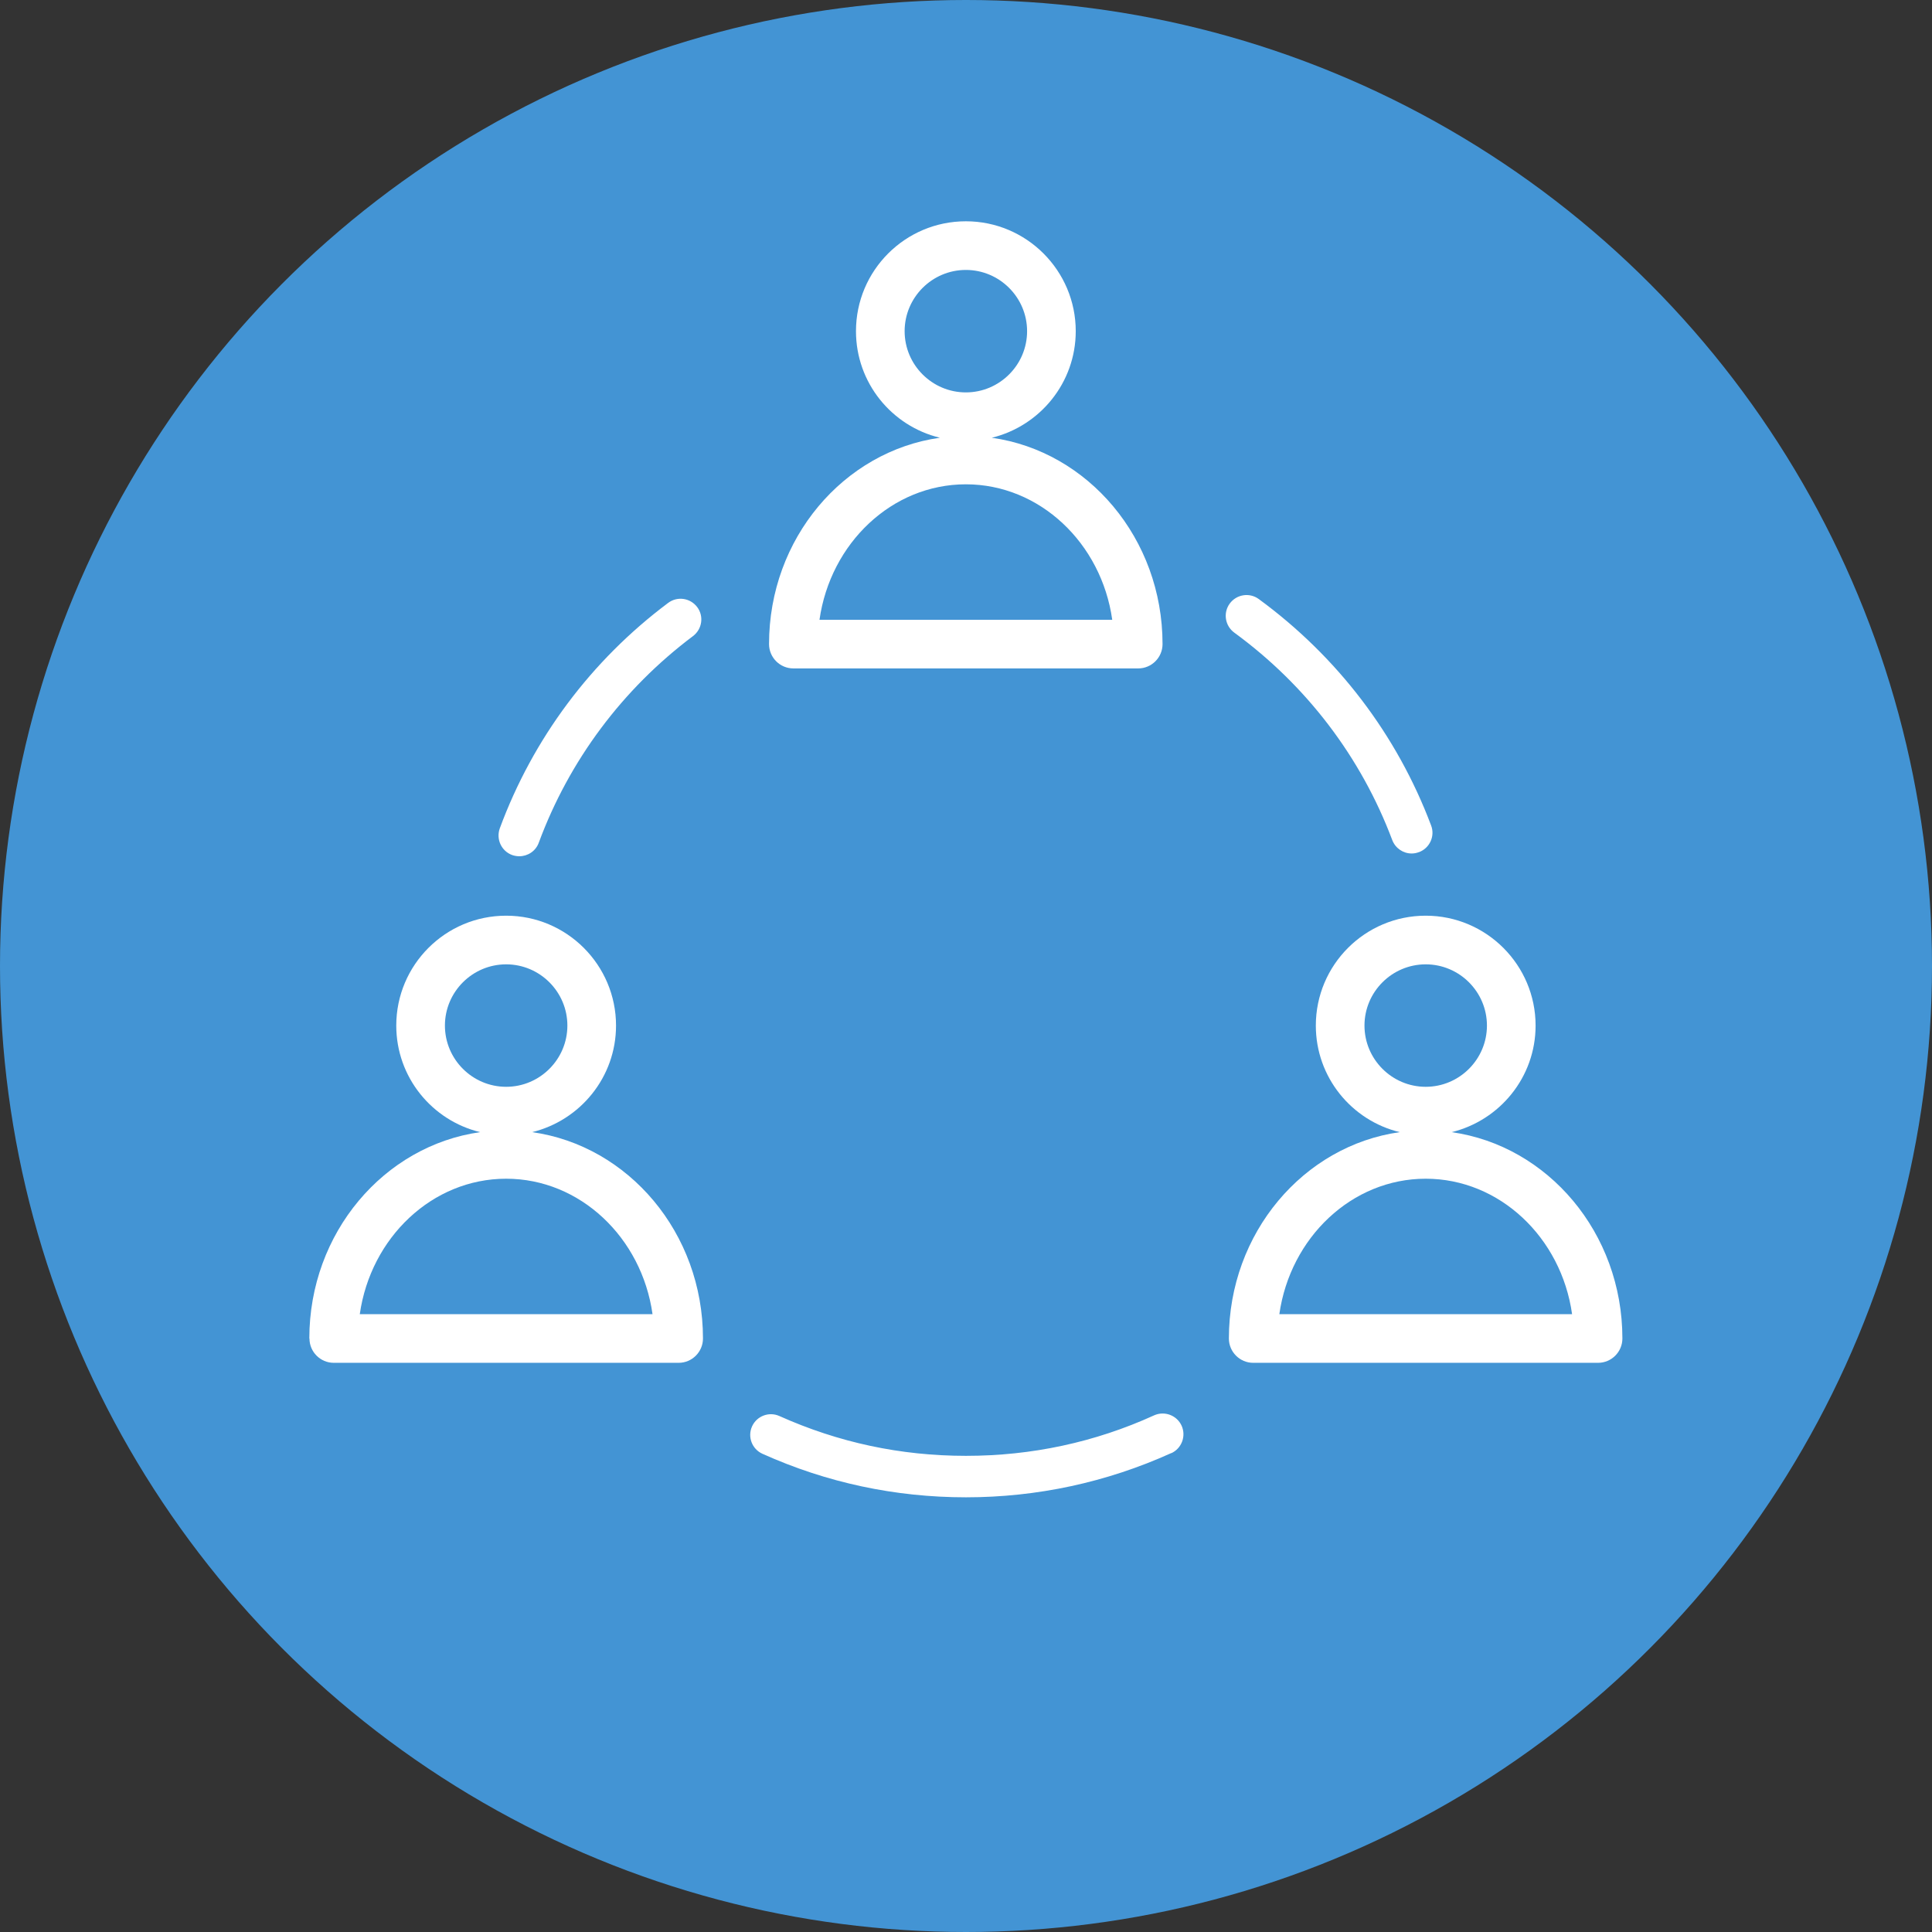
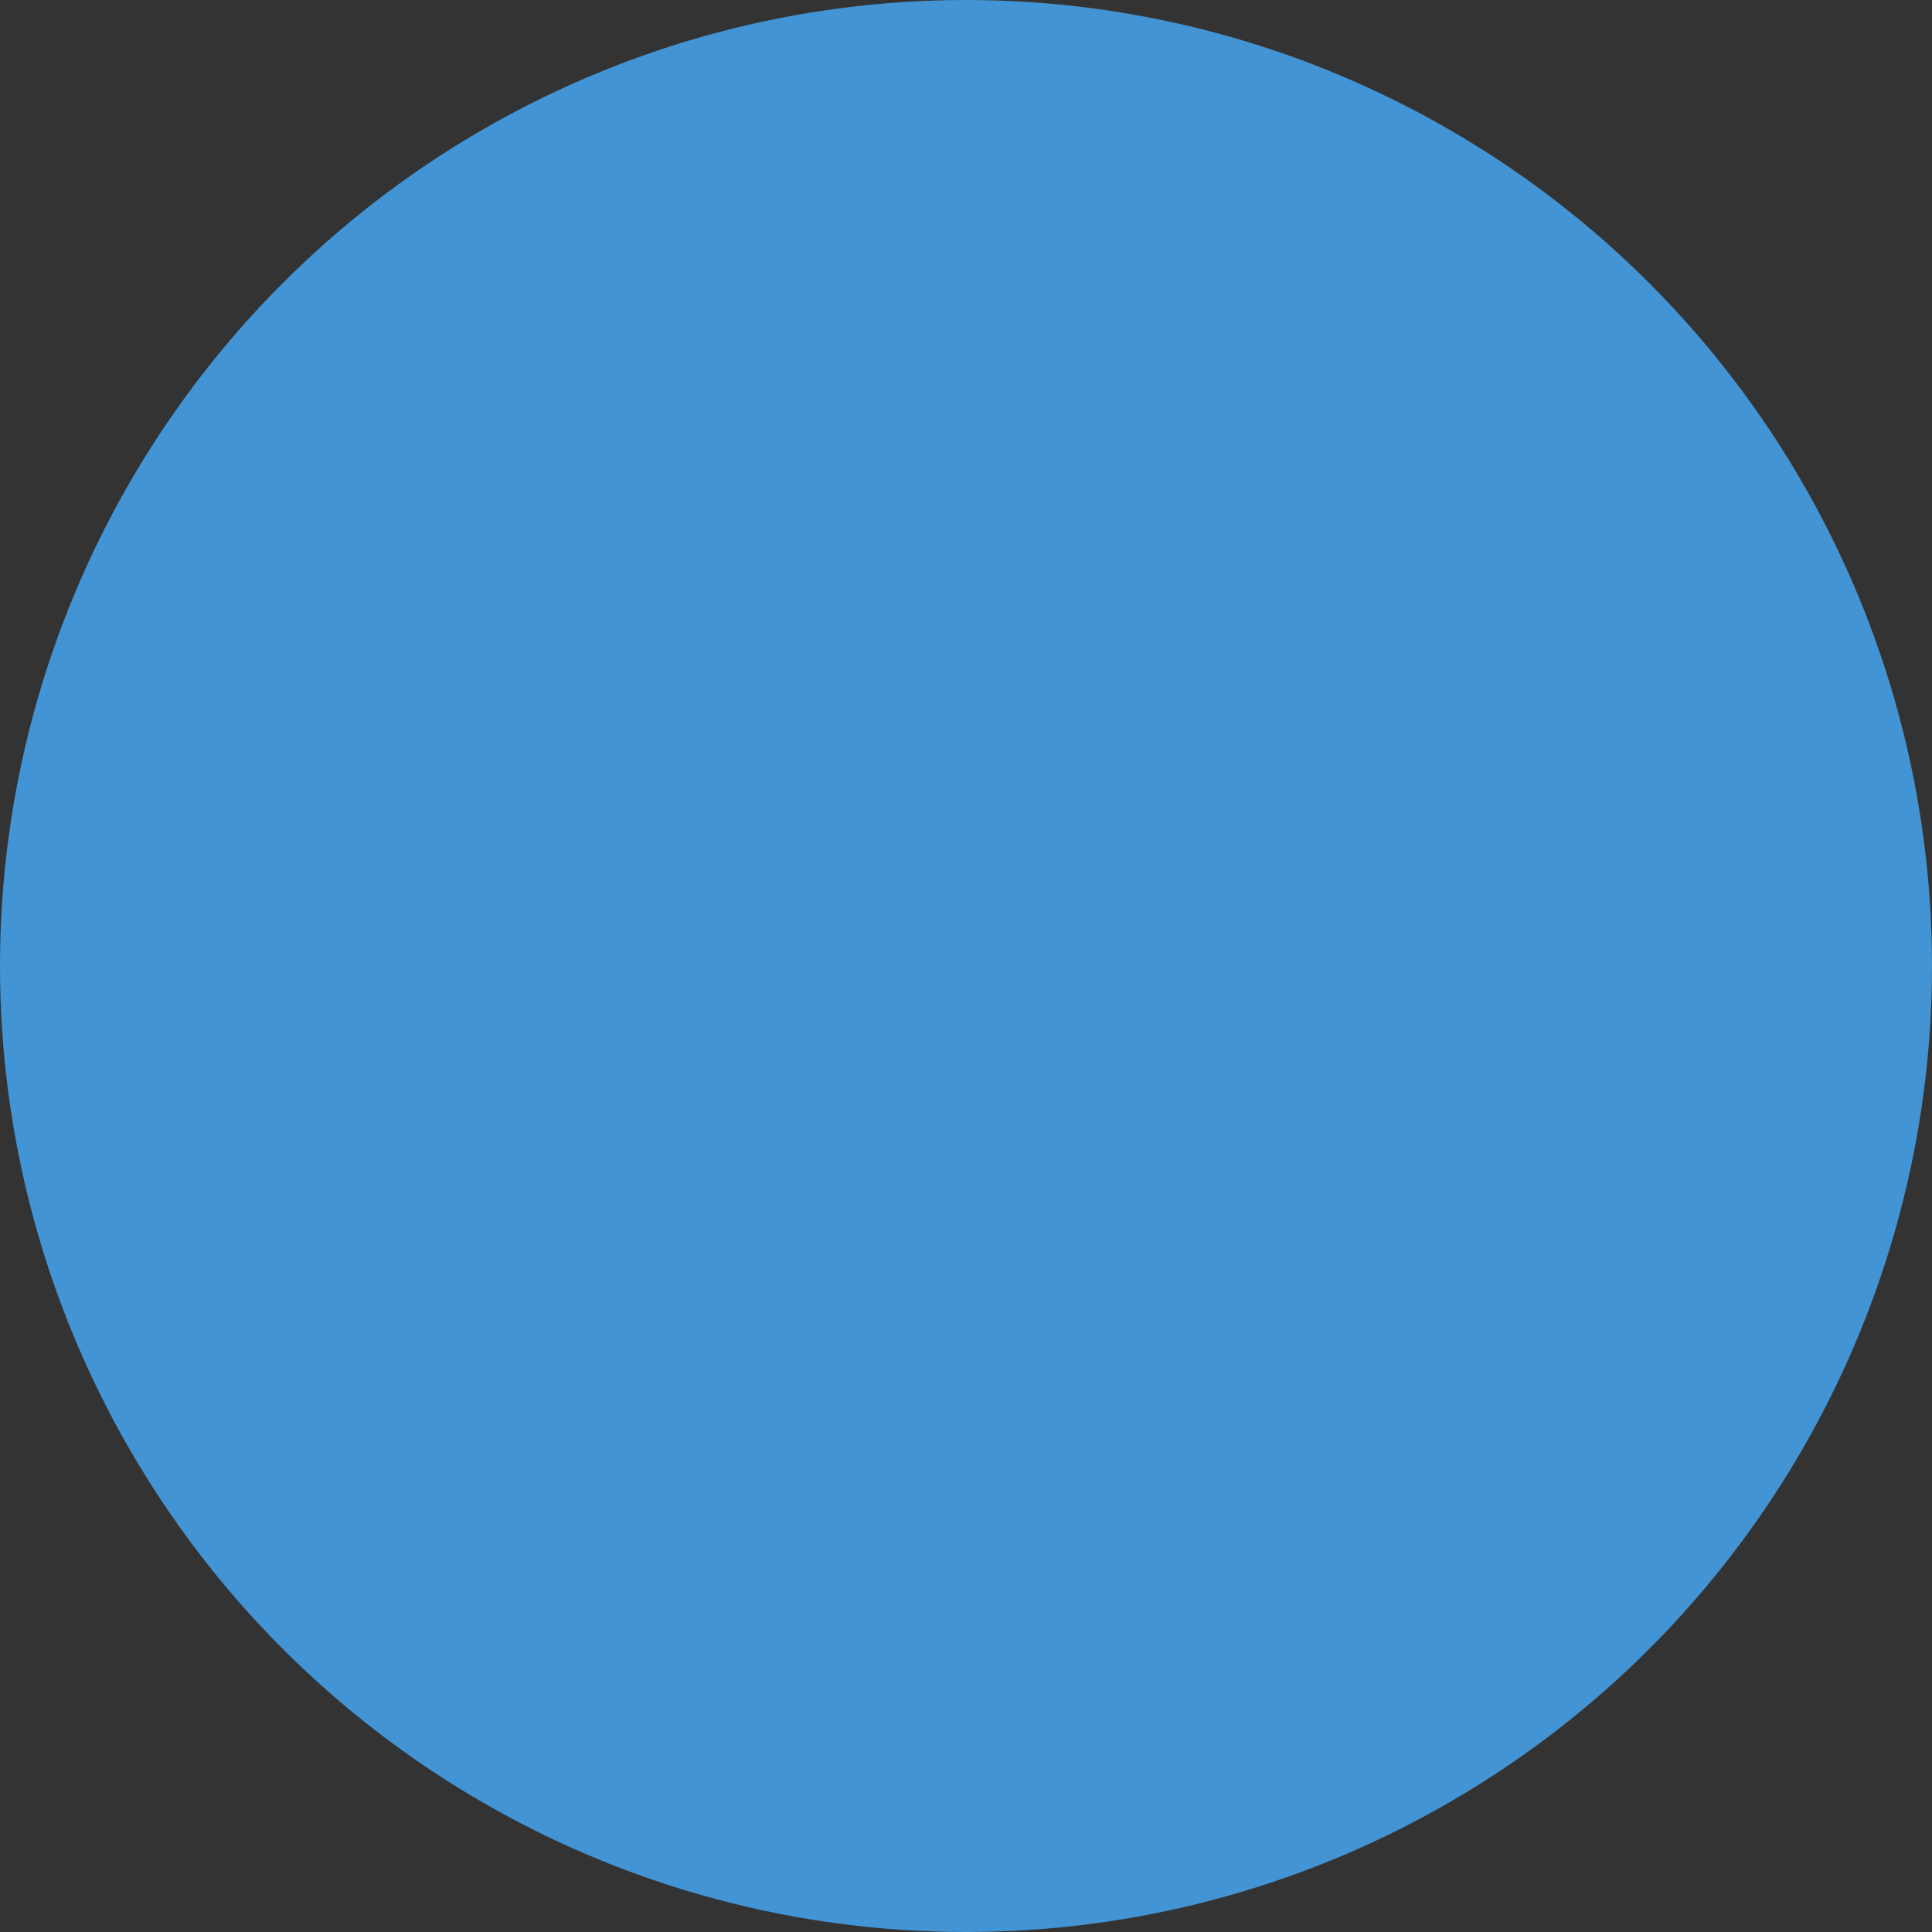
<svg xmlns="http://www.w3.org/2000/svg" id="uuid-7db77a50-c11c-4ad9-940f-5a9af60aa01e" width="139.78" height="139.78" viewBox="0 0 139.78 139.78">
  <rect x="0" y="0" width="139.78" height="139.78" fill="#333333" stroke="none" />
  <defs>
    <style>.uuid-3456ff10-2aca-4fb1-b2e6-7dee872cb80c{fill:#fff;}.uuid-19e87429-f8fd-43ed-bc0c-099cb28b0acb{fill:#4394d4;}</style>
  </defs>
  <g id="uuid-b76fd217-ebec-4695-85ca-b21e4c866c27">
    <circle class="uuid-19e87429-f8fd-43ed-bc0c-099cb28b0acb" cx="69.89" cy="69.89" r="69.89" />
    <g id="uuid-5b3f8e65-deb2-468d-bacb-8a3a456fa24f">
-       <path class="uuid-3456ff10-2aca-4fb1-b2e6-7dee872cb80c" d="M105.03,81.91c3.48-.85,6.07-3.98,6.07-7.71,0-4.38-3.56-7.95-7.95-7.95s-7.95,3.56-7.95,7.95c0,3.74,2.59,6.87,6.07,7.71-6.96.98-12.36,7.29-12.36,14.93,0,.97.79,1.76,1.76,1.76h24.95c.97,0,1.76-.79,1.76-1.76,0-7.64-5.39-13.95-12.36-14.93ZM98.72,74.2c0-2.44,1.99-4.43,4.43-4.43s4.43,1.99,4.43,4.43-1.99,4.43-4.43,4.43-4.43-1.99-4.43-4.43ZM92.56,95.08c.79-5.54,5.24-9.8,10.59-9.8s9.81,4.26,10.59,9.8h-21.18Z" />
-       <path class="uuid-3456ff10-2aca-4fb1-b2e6-7dee872cb80c" d="M71.76,31.67c3.48-.85,6.07-3.98,6.07-7.71,0-4.38-3.56-7.95-7.95-7.95s-7.95,3.56-7.95,7.95c0,3.74,2.59,6.87,6.07,7.71-6.96.98-12.36,7.29-12.36,14.93,0,.97.79,1.76,1.76,1.76h24.95c.97,0,1.76-.79,1.76-1.76,0-7.64-5.39-13.95-12.36-14.93ZM65.45,23.96c0-2.44,1.99-4.43,4.43-4.43s4.43,1.99,4.43,4.43-1.99,4.43-4.43,4.43-4.43-1.99-4.43-4.43ZM59.29,44.84c.79-5.54,5.24-9.8,10.59-9.8s9.81,4.26,10.59,9.8h-21.18Z" />
-       <path class="uuid-3456ff10-2aca-4fb1-b2e6-7dee872cb80c" d="M22.39,96.84c0,.97.79,1.76,1.76,1.76h24.95c.97,0,1.76-.79,1.76-1.76,0-7.64-5.39-13.95-12.36-14.93,3.48-.85,6.07-3.98,6.07-7.71,0-4.38-3.56-7.95-7.95-7.95s-7.95,3.56-7.95,7.95c0,3.74,2.59,6.87,6.07,7.71-6.96.98-12.36,7.29-12.36,14.93ZM36.62,78.63c-2.44,0-4.43-1.99-4.43-4.43s1.99-4.43,4.43-4.43c2.44,0,4.43,1.99,4.43,4.43s-1.99,4.43-4.43,4.43ZM26.03,95.08c.79-5.54,5.24-9.8,10.59-9.8s9.81,4.26,10.59,9.8h-21.18Z" />
-       <path class="uuid-3456ff10-2aca-4fb1-b2e6-7dee872cb80c" d="M37.57,61.95c-.17,0-.35-.03-.52-.09-.78-.29-1.17-1.15-.89-1.93,2.4-6.5,6.61-12.14,12.18-16.31.67-.5,1.6-.36,2.1.3.5.66.36,1.6-.3,2.1-5.1,3.83-8.96,9-11.16,14.95-.22.61-.8.98-1.41.98ZM84.74,105.14c.75-.34,1.09-1.23.75-1.99-.34-.75-1.23-1.09-1.99-.75-4.28,1.95-8.86,2.93-13.61,2.93s-9.24-.97-13.5-2.88c-.76-.34-1.64,0-1.98.75-.34.76,0,1.64.75,1.98,4.64,2.09,9.6,3.15,14.73,3.15s10.17-1.08,14.85-3.2ZM102.67,61.65c.77-.29,1.17-1.16.87-1.93-2.47-6.56-6.79-12.22-12.47-16.38-.67-.49-1.61-.34-2.1.33-.49.67-.34,1.61.33,2.1,5.21,3.81,9.17,9,11.43,15.01.23.6.8.97,1.4.97.18,0,.35-.03.53-.1Z" />
-     </g>
+       </g>
  </g>
</svg>